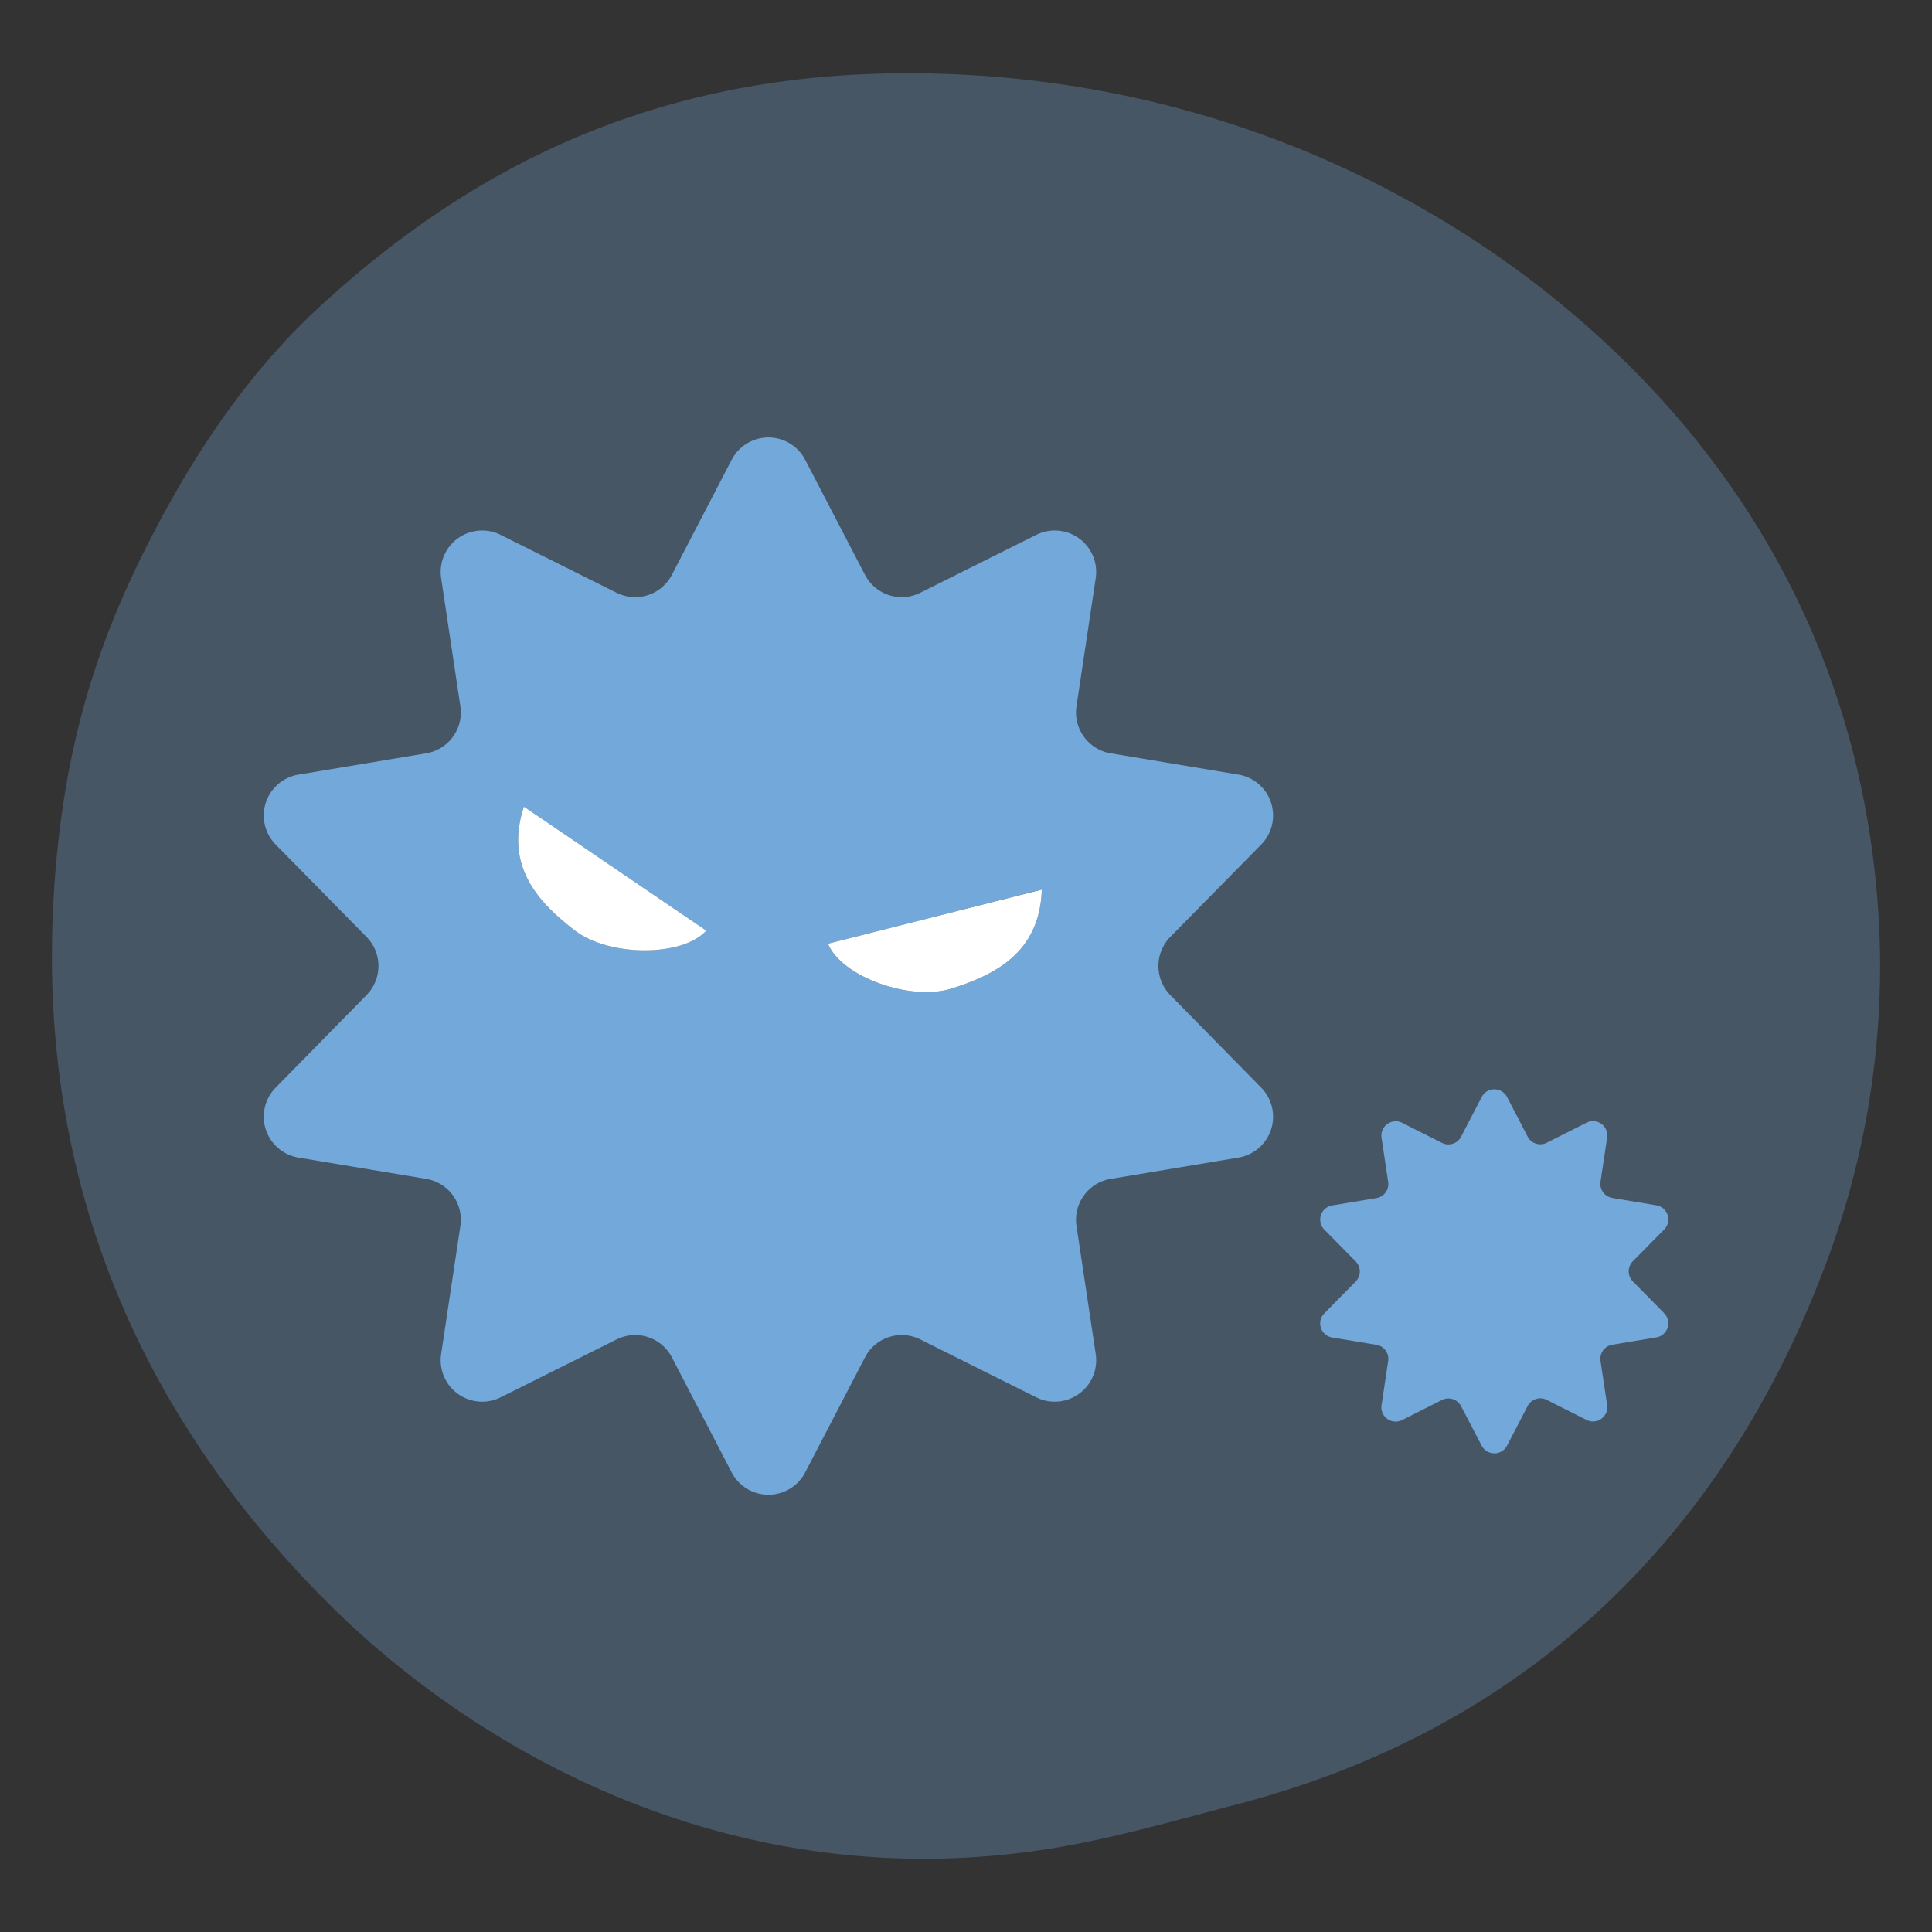
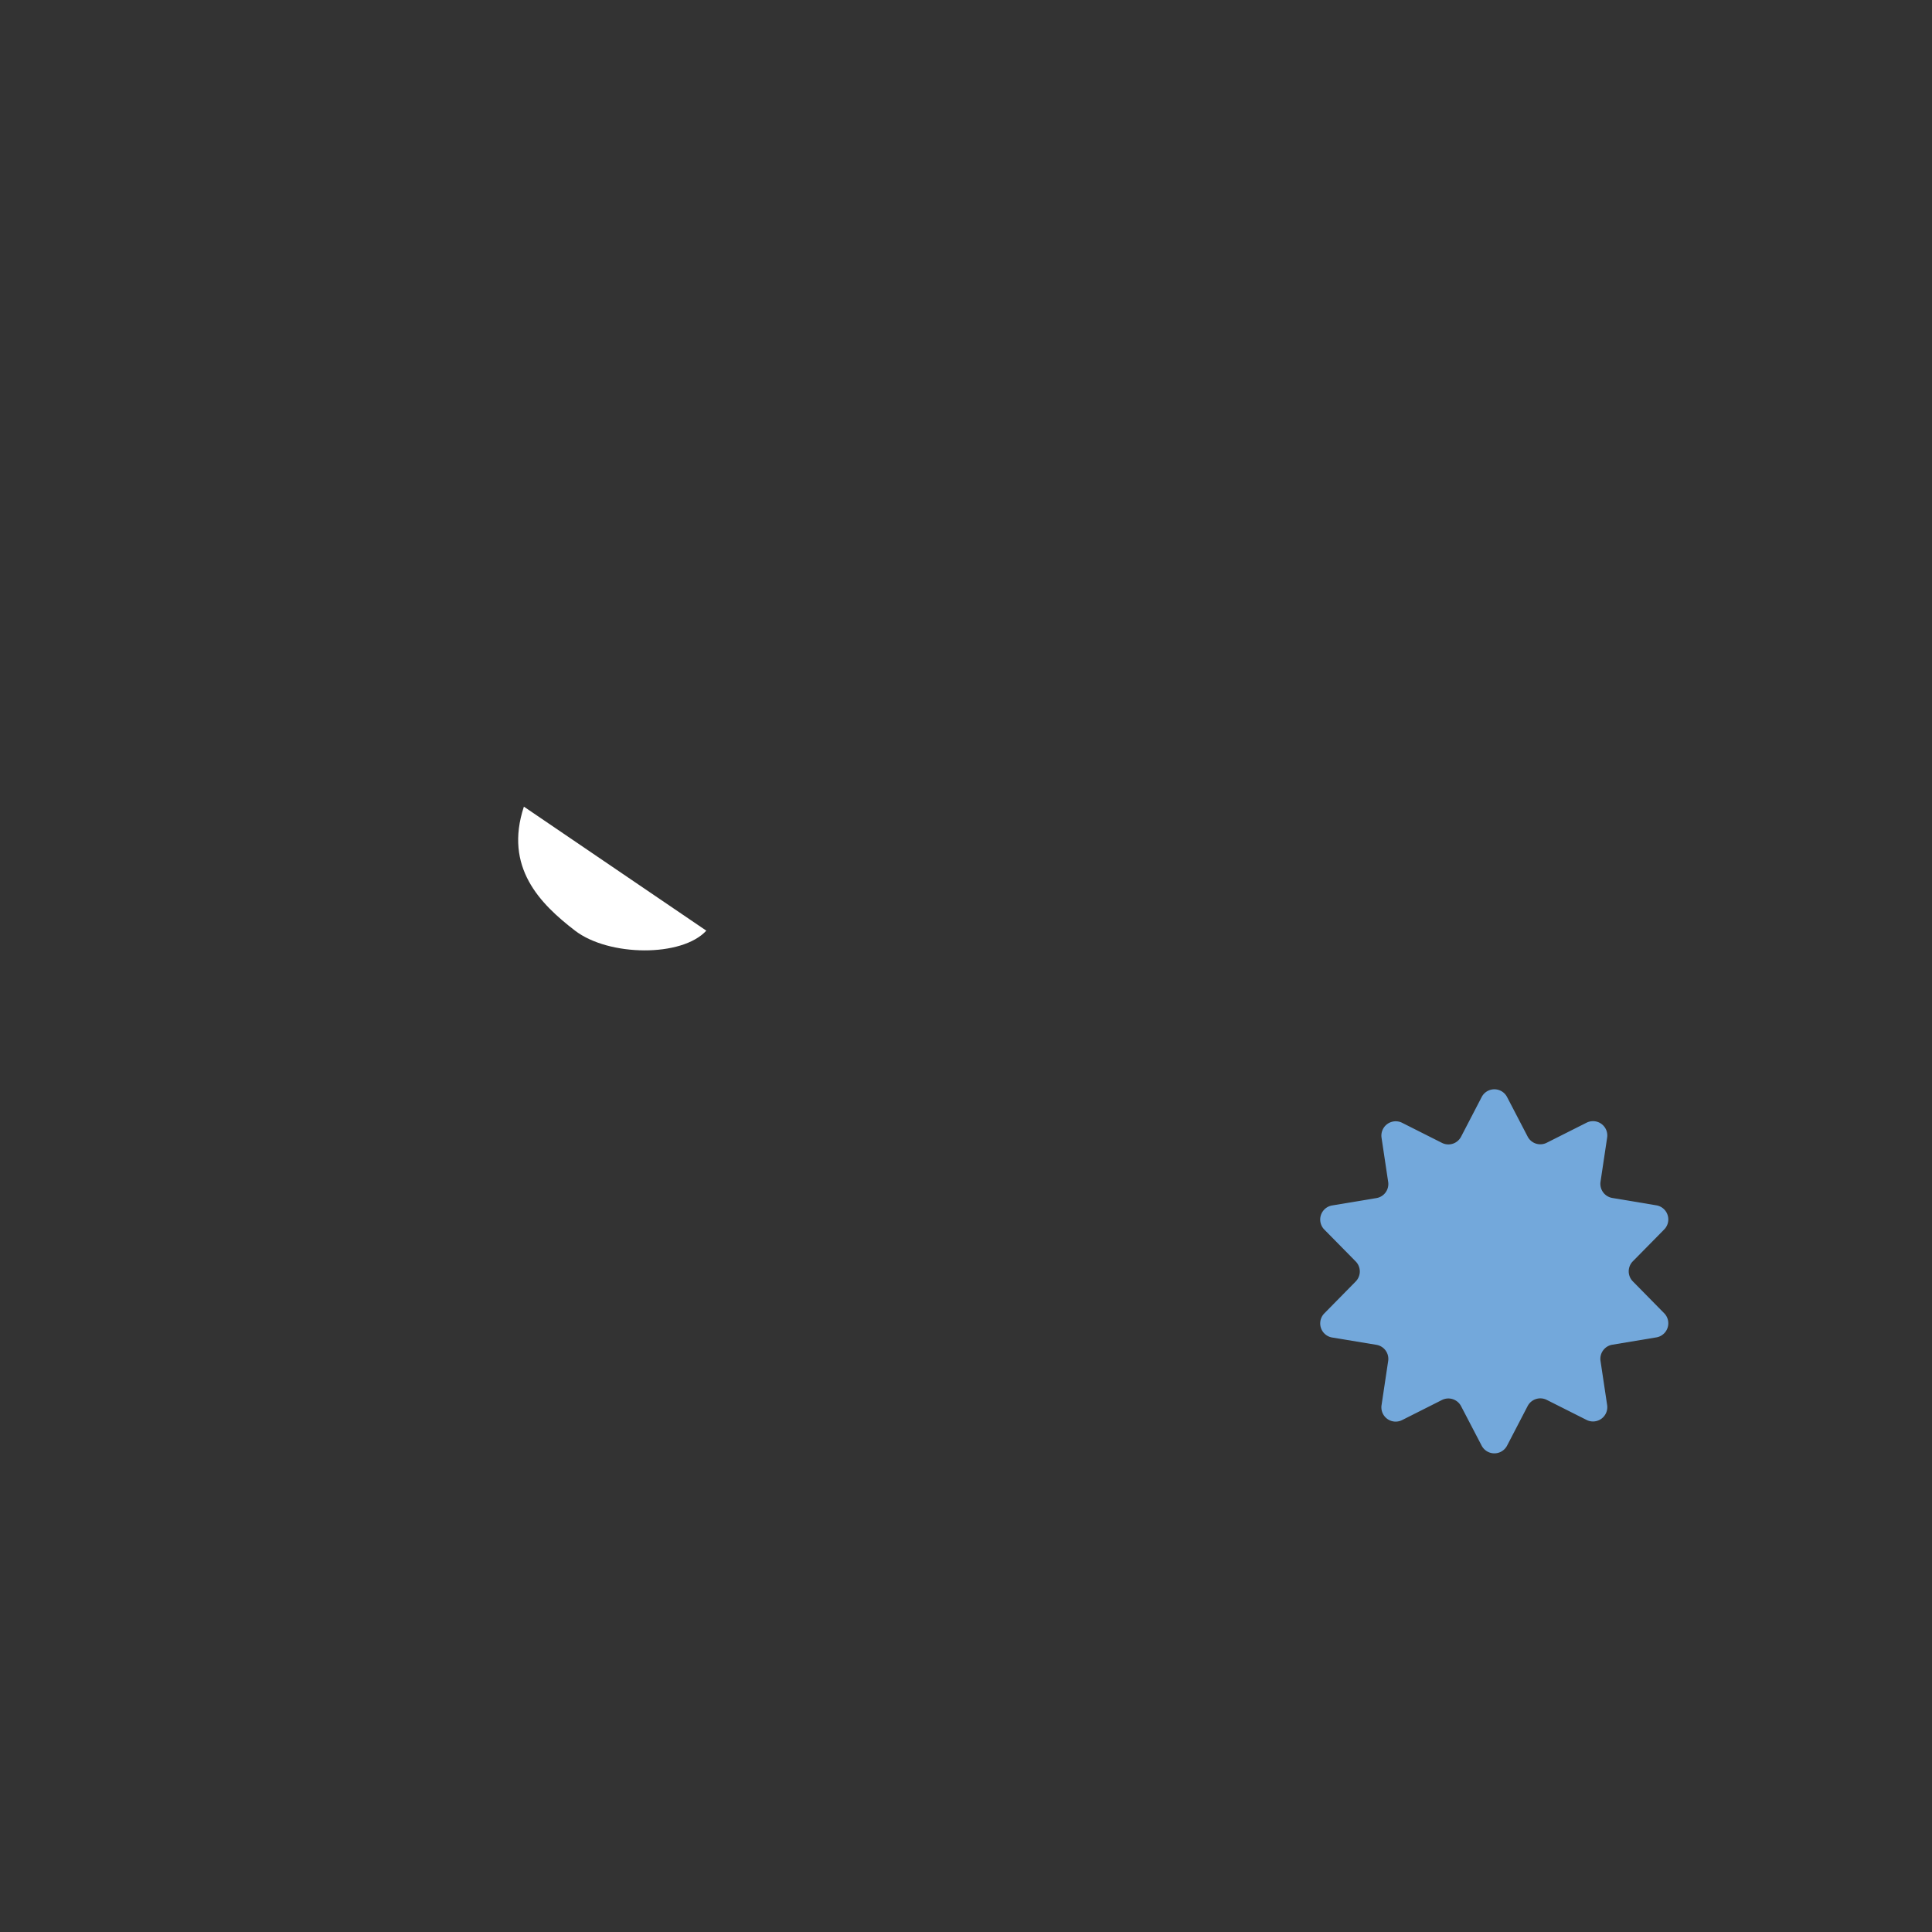
<svg xmlns="http://www.w3.org/2000/svg" viewBox="0 0 480 480">
  <rect x="0" y="0" width="480" height="480" fill="#333333" stroke="none" />
  <defs>
    <style>.cls-1{fill:none;}.cls-2,.cls-3{fill:#73a8db;}.cls-2{opacity:0.3;}.cls-4{fill:#fff;}</style>
  </defs>
  <g id="レイヤー_2" data-name="レイヤー 2">
    <g id="op">
-       <rect class="cls-1" width="480" height="480" />
-       <path class="cls-2" d="M12.89,237.41c0,71.73,31.53,123.8,68.54,160.8C118,434.77,182.35,472.3,262.11,459.1c15.16-2.51,30.16-6.9,45.16-10.8,71.25-18.51,119.82-65.57,145.33-131.59a210.23,210.23,0,0,0,14.51-76.39c0-5.86-.24-11.82-.76-17.87-5.33-62.84-35.49-110.8-76.59-145.33-37.86-31.81-93.31-58.32-162-58.92-66.66-.57-112.42,25-148.28,57.94-17.36,16-31.17,36-43.2,59.89s-20,48.32-22.59,81.51q-.79,10.17-.78,19.87" />
      <path class="cls-3" d="M374.42,272.54l5.12,9.84a3.54,3.54,0,0,0,4.73,1.54l9.93-5a3.55,3.55,0,0,1,5.09,3.71l-1.65,11a3.56,3.56,0,0,0,2.93,4l10.94,1.83a3.55,3.55,0,0,1,1.95,6l-7.78,7.9a3.55,3.55,0,0,0,0,5l7.78,7.91a3.55,3.55,0,0,1-1.95,6l-10.94,1.82a3.56,3.56,0,0,0-2.93,4l1.65,11a3.55,3.55,0,0,1-5.09,3.7l-9.93-5a3.55,3.55,0,0,0-4.73,1.54l-5.12,9.85a3.56,3.56,0,0,1-6.3,0L363,349.36a3.56,3.56,0,0,0-4.74-1.54l-9.92,5a3.55,3.55,0,0,1-5.1-3.7l1.65-11a3.54,3.54,0,0,0-2.92-4l-11-1.82a3.55,3.55,0,0,1-1.94-6l7.78-7.91a3.55,3.55,0,0,0,0-5l-7.78-7.9a3.55,3.55,0,0,1,1.94-6l11-1.83a3.54,3.54,0,0,0,2.92-4l-1.65-11a3.56,3.56,0,0,1,5.1-3.71l9.92,5a3.55,3.55,0,0,0,4.74-1.54l5.11-9.84A3.55,3.55,0,0,1,374.42,272.54Z" />
-       <path class="cls-3" d="M290.76,247.22a10.3,10.3,0,0,1,0-14.44l22.58-22.95a10.3,10.3,0,0,0-5.64-17.38l-31.76-5.29a10.3,10.3,0,0,1-8.49-11.69l4.78-31.84a10.3,10.3,0,0,0-14.79-10.74l-28.8,14.38a10.29,10.29,0,0,1-13.74-4.46l-14.85-28.57a10.29,10.29,0,0,0-18.27,0l-14.85,28.57a10.29,10.29,0,0,1-13.74,4.46l-28.8-14.38a10.3,10.3,0,0,0-14.79,10.74l4.78,31.84a10.3,10.3,0,0,1-8.49,11.69l-31.75,5.29a10.3,10.3,0,0,0-5.65,17.38l22.58,22.95a10.3,10.3,0,0,1,0,14.44l-22.58,23a10.3,10.3,0,0,0,5.65,17.38l31.75,5.29a10.3,10.3,0,0,1,8.49,11.69l-4.78,31.84a10.3,10.3,0,0,0,14.79,10.74l28.8-14.38a10.29,10.29,0,0,1,13.74,4.46l14.85,28.57a10.29,10.29,0,0,0,18.27,0l14.85-28.57a10.29,10.29,0,0,1,13.74-4.46l28.8,14.38a10.3,10.3,0,0,0,14.79-10.74l-4.78-31.84a10.3,10.3,0,0,1,8.49-11.69l31.76-5.29a10.3,10.3,0,0,0,5.64-17.38Zm-147.89-16c-8.72-6.7-17.68-15.75-12.71-30.81l45.32,30.81C169.4,237.85,151.25,237.65,142.87,231.22Zm93.47,14.4c-10.06,3.17-27.19-2.85-30.63-11.16L258.83,221C258.35,236.88,246.84,242.32,236.34,245.62Z" />
      <path class="cls-4" d="M142.87,231.22c8.38,6.43,26.53,6.63,32.61,0l-45.32-30.81C125.19,215.47,134.15,224.52,142.87,231.22Z" />
-       <path class="cls-4" d="M236.34,245.62c10.5-3.3,22-8.74,22.49-24.59l-53.12,13.43C209.15,242.77,226.28,248.79,236.34,245.62Z" />
    </g>
  </g>
</svg>